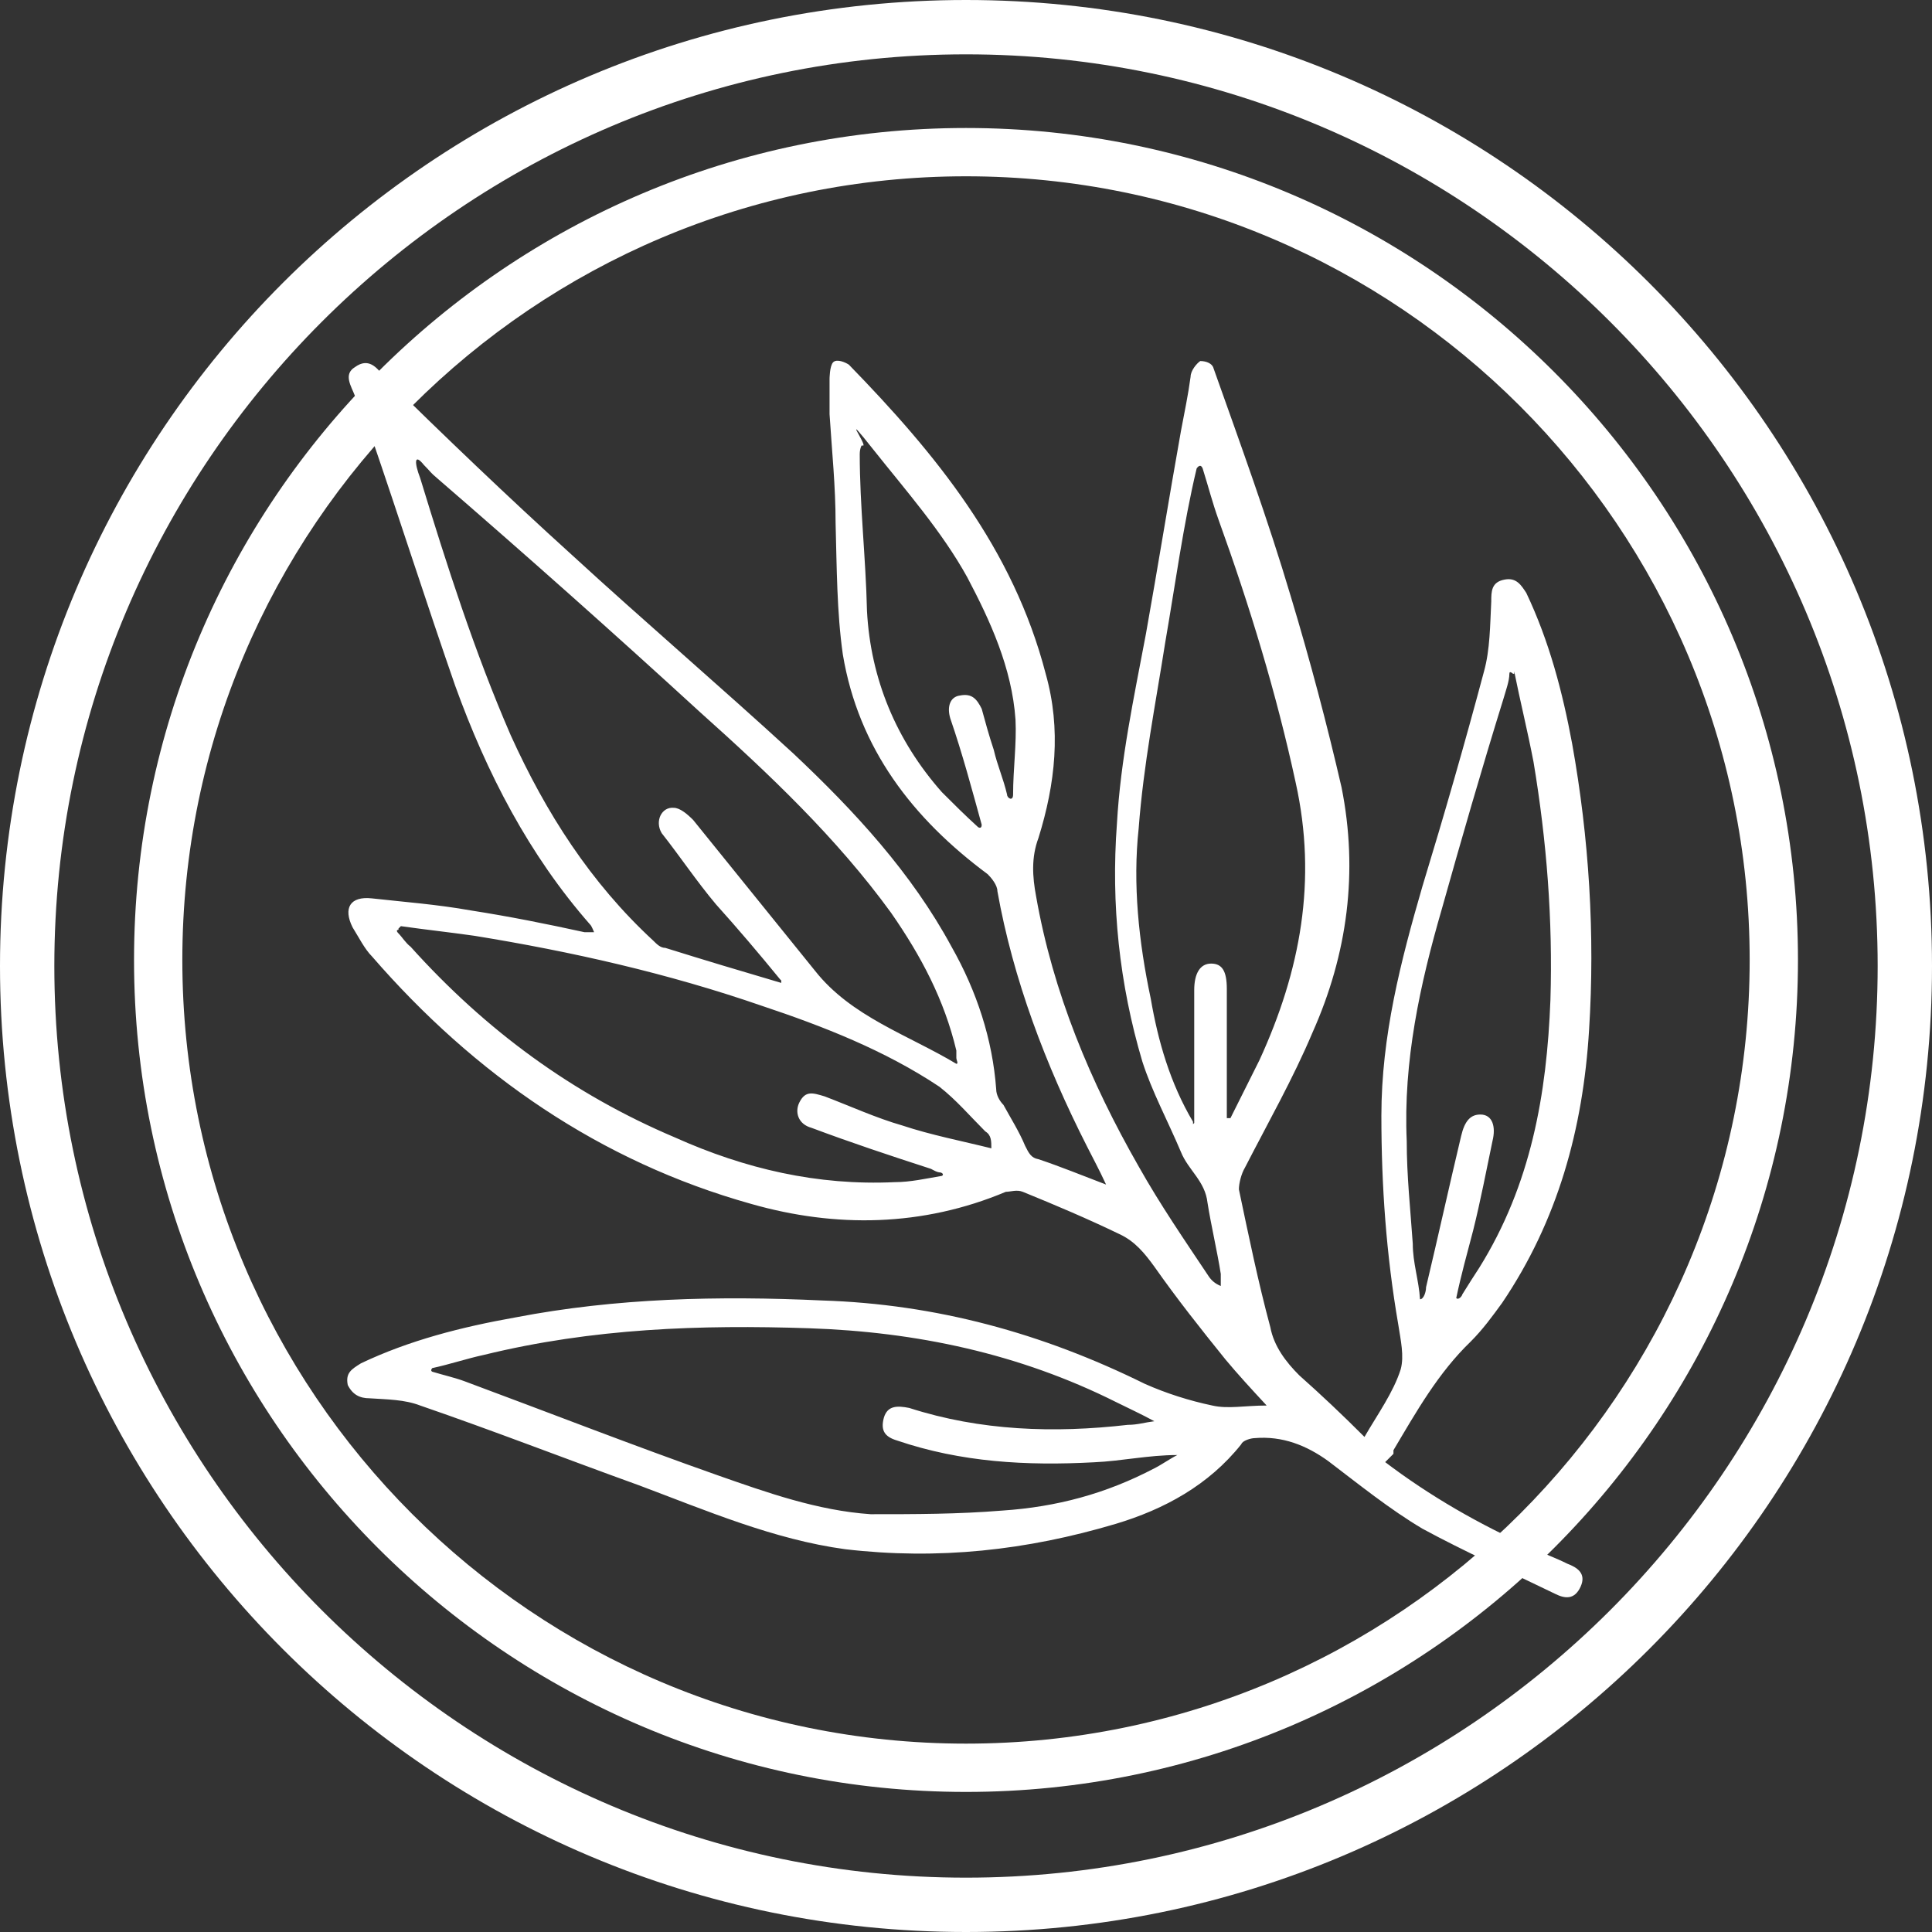
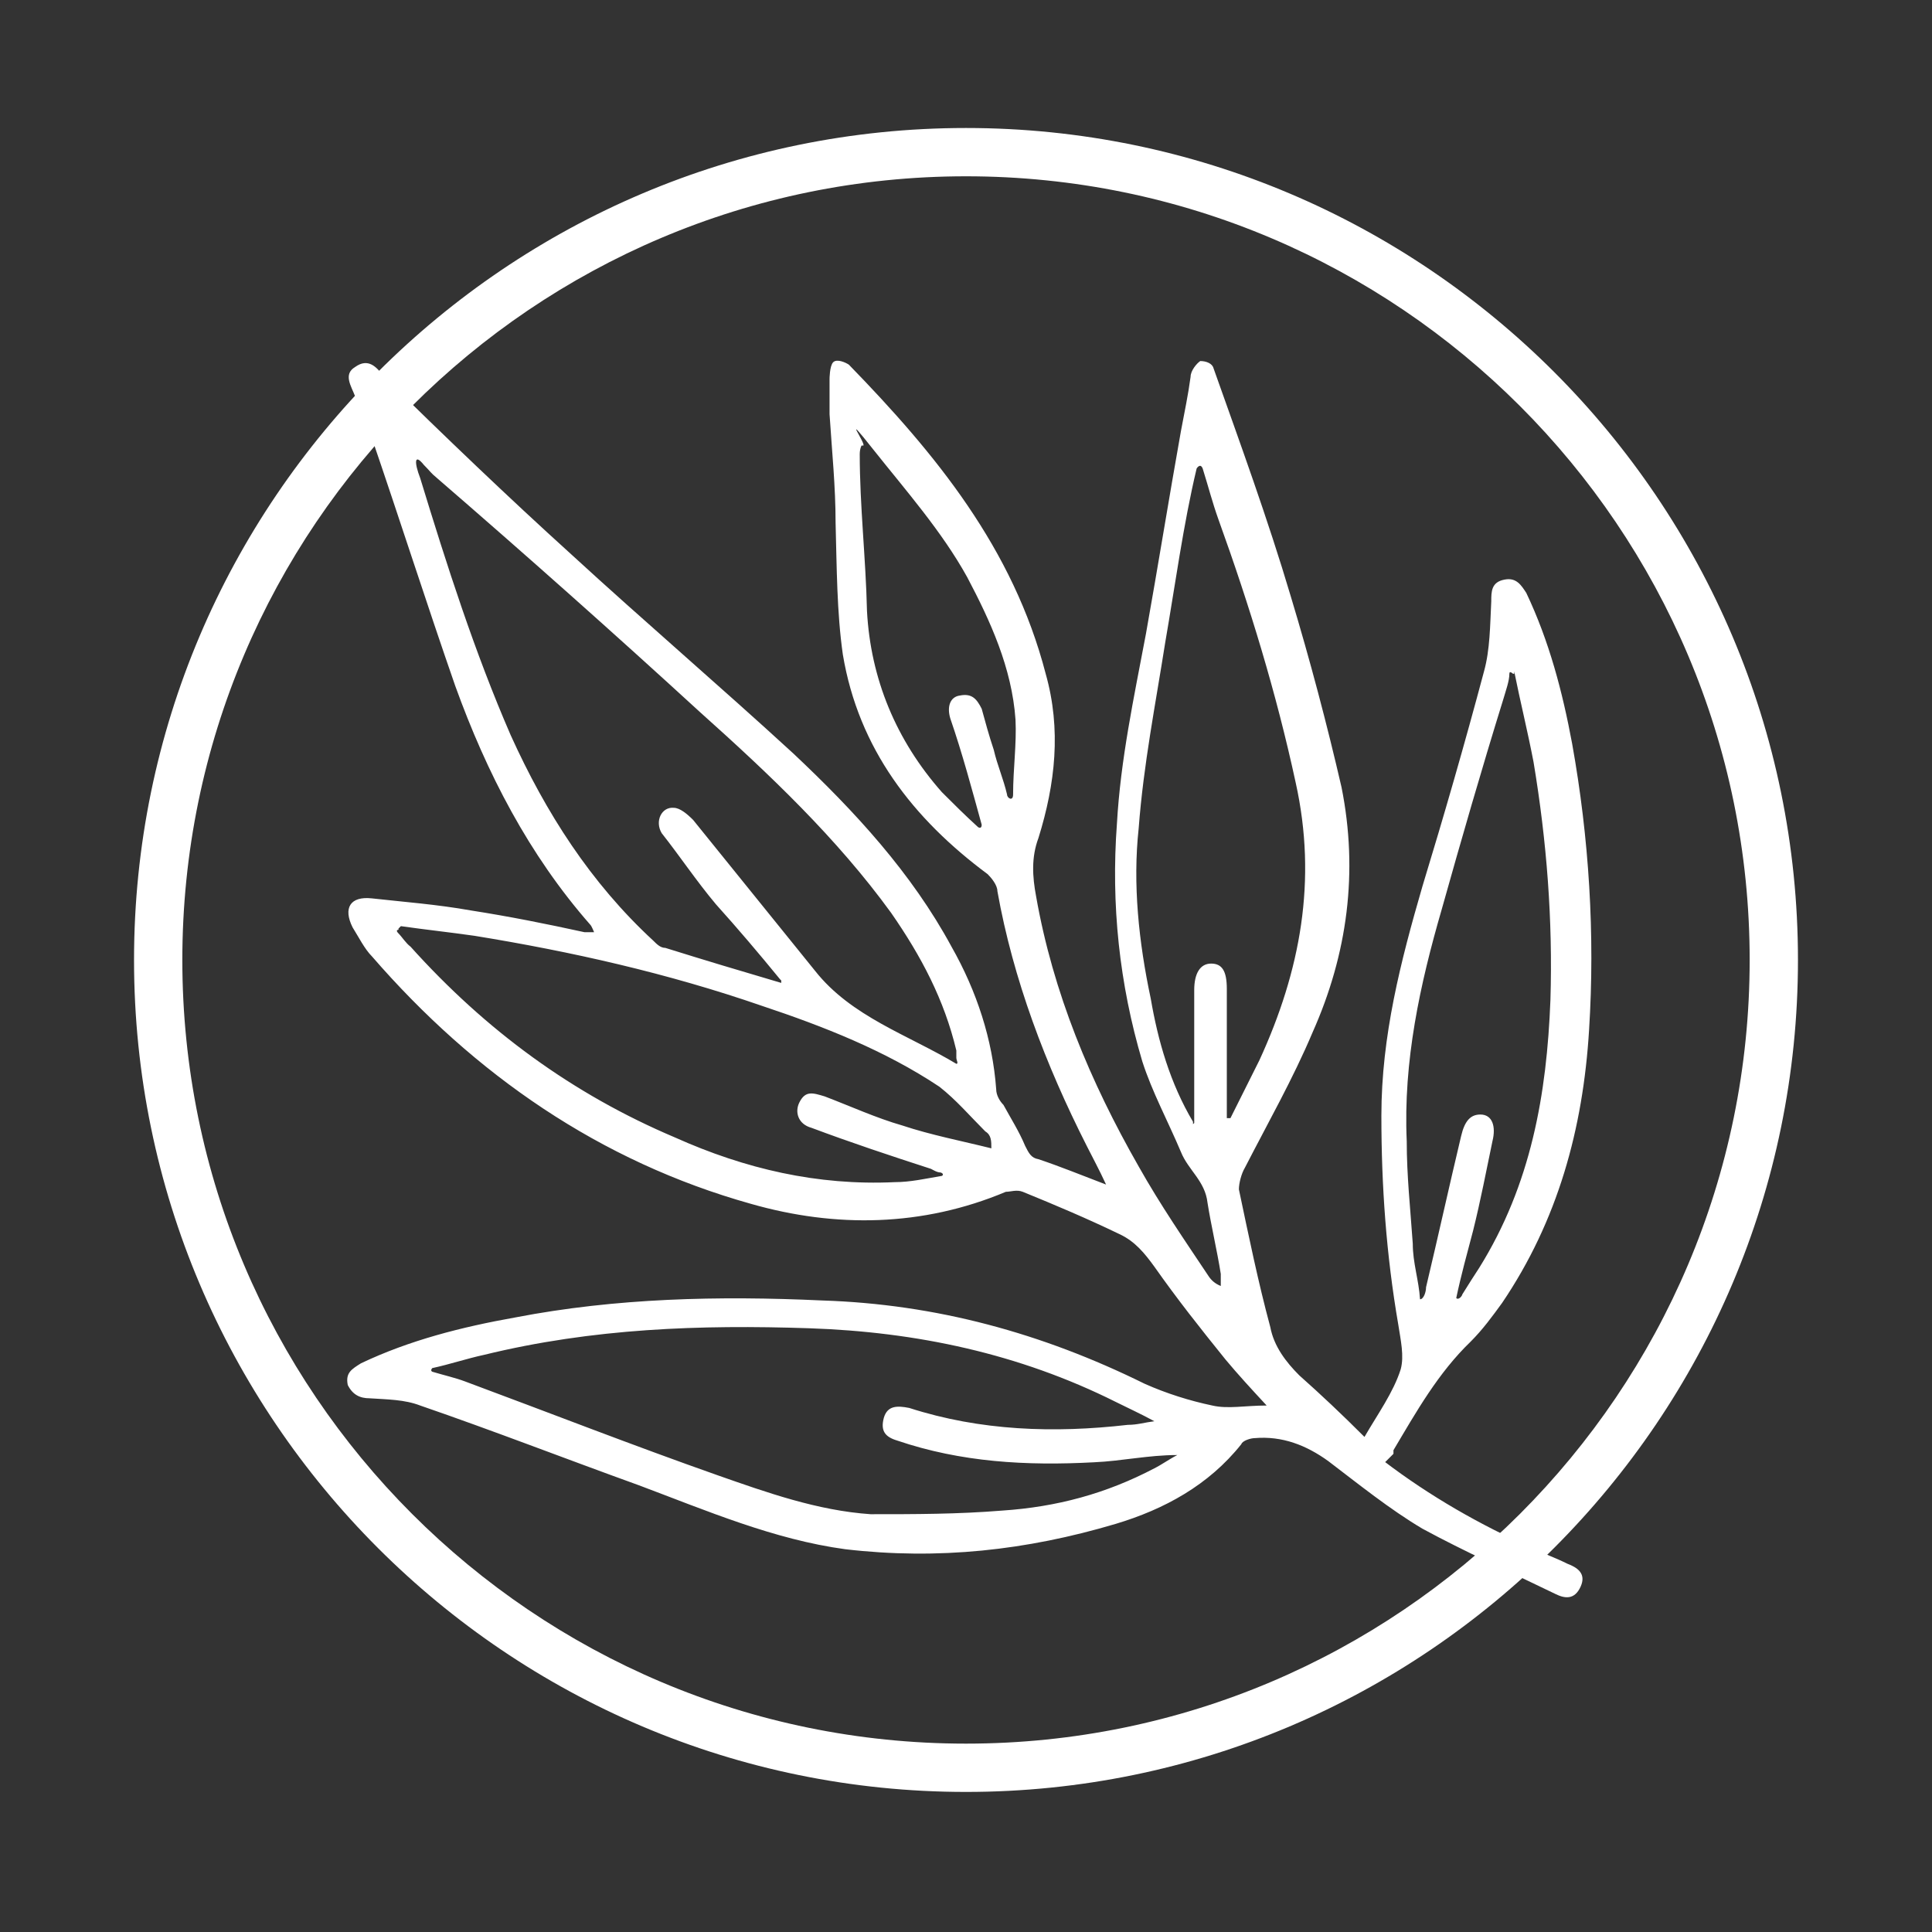
<svg xmlns="http://www.w3.org/2000/svg" id="Layer_1" data-name="Layer 1" viewBox="0 0 16 16">
  <rect x="0" y="0" width="16" height="16" fill="#333333" stroke="none" />
  <defs>
    <style>
      .cls-1 {
        fill: #fff;
      }
    </style>
  </defs>
  <path class="cls-1" d="M8,1.06C4.2,1.06,1.11,4.15,1.11,7.95s3.09,6.89,6.89,6.89,6.89-3.09,6.89-6.89S11.8,1.06,8,1.06ZM8,14.44c-3.58,0-6.49-2.91-6.49-6.49S4.42,1.46,8,1.46s6.49,2.91,6.49,6.49-2.91,6.49-6.49,6.49Z" />
-   <path class="cls-1" d="M8,16C3.58,16,0,12.42,0,8S3.58,0,8,0s8,3.58,8,8-3.58,8-8,8ZM8,.45C3.84.45.45,3.84.45,8s3.39,7.55,7.55,7.55,7.55-3.39,7.55-7.55S12.16.45,8,.45Z" />
-   <path class="cls-1" d="M11.46,12.1c.38.29.8.53,1.23.72.1.05.19.08.29.13.08.03.16.08.11.19s-.13.1-.21.06c-.37-.18-.75-.35-1.1-.54-.27-.16-.53-.37-.78-.56-.18-.13-.38-.21-.61-.19-.03,0-.1.02-.11.05-.27.34-.64.54-1.04.66-.74.22-1.47.3-2.24.21-.59-.08-1.15-.32-1.71-.53-.61-.22-1.2-.45-1.81-.66-.13-.05-.27-.05-.42-.06-.08,0-.14-.03-.18-.11-.02-.1.03-.13.11-.18.4-.19.83-.3,1.28-.38.83-.16,1.68-.18,2.54-.14.94.03,1.82.27,2.67.69.18.08.37.14.56.18.13.03.27,0,.45,0-.13-.14-.24-.26-.34-.38-.21-.26-.4-.5-.59-.77-.08-.11-.16-.21-.29-.27-.27-.13-.53-.24-.8-.35-.05-.02-.1,0-.14,0-.69.29-1.41.3-2.11.1-1.25-.35-2.29-1.07-3.14-2.05-.06-.06-.11-.16-.16-.24-.08-.16-.02-.26.16-.24.27.03.54.05.82.1.32.05.62.11.94.18h.08s-.02-.05-.03-.06c-.51-.58-.86-1.26-1.12-1.98-.24-.69-.46-1.38-.7-2.08-.03-.11-.08-.21-.13-.32-.03-.08-.1-.18,0-.24.11-.08.18,0,.24.08.51.5,1.02.99,1.55,1.47.61.56,1.23,1.09,1.84,1.65.51.48.98.99,1.31,1.6.21.37.34.77.37,1.18,0,.05.03.1.06.13.06.11.13.22.18.34.03.06.05.1.11.11.18.06.35.13.56.21-.06-.13-.11-.22-.16-.32-.34-.67-.61-1.38-.74-2.11,0-.05-.05-.11-.08-.14-.62-.46-1.07-1.04-1.2-1.82-.05-.35-.05-.72-.06-1.09,0-.3-.03-.59-.05-.9v-.29s0-.11.03-.14.1,0,.13.02c.72.74,1.36,1.52,1.63,2.56.13.46.08.91-.06,1.36-.06.16-.05.32-.02.48.14.8.45,1.54.85,2.24.18.32.38.61.58.91.02.03.05.06.1.08v-.1c-.03-.19-.08-.4-.11-.59-.02-.18-.16-.27-.22-.42-.11-.26-.24-.5-.32-.75-.19-.64-.26-1.3-.21-1.97.03-.53.14-1.04.24-1.57.1-.56.19-1.12.29-1.68.03-.16.06-.3.08-.45,0-.05.05-.11.08-.13.05,0,.1.02.11.06.22.62.45,1.25.64,1.89.16.53.3,1.06.42,1.58.14.7.05,1.38-.24,2.03-.16.38-.37.75-.56,1.12-.03.05-.05.13-.05.18.08.38.16.77.26,1.14.03.16.13.29.24.4.18.16.35.32.54.51.11-.19.24-.37.3-.56.03-.11,0-.24-.02-.37-.1-.58-.14-1.15-.14-1.73,0-.66.16-1.28.34-1.9.18-.59.35-1.18.51-1.78.05-.18.05-.38.06-.58,0-.08,0-.16.11-.18.1-.02.14.05.18.11.19.4.3.82.38,1.25.14.78.19,1.58.14,2.37-.05.82-.26,1.58-.72,2.26-.08.11-.16.22-.26.32-.27.26-.45.58-.64.9v.03l-.1.1ZM6.46,8.11c-.18-.22-.35-.42-.53-.62-.16-.19-.3-.4-.45-.59-.06-.1,0-.22.1-.21.05,0,.11.05.16.1.34.42.67.83,1.01,1.25.3.38.77.53,1.17.77.02,0,0-.03,0-.05v-.06c-.1-.42-.29-.78-.54-1.14-.45-.62-1.01-1.15-1.58-1.66-.72-.66-1.44-1.3-2.18-1.94-.06-.05-.05-.05-.11-.11-.08-.1-.08-.02-.03.11.22.72.45,1.44.75,2.13.29.64.66,1.22,1.18,1.7.03.03.06.06.1.06.32.1.62.19.96.29v-.02ZM3.58,11.33s-.02.02,0,.03c.1.03.19.05.27.08.7.26,1.39.53,2.1.78.4.14.82.29,1.26.32.37,0,.72,0,1.09-.03.45-.03.86-.14,1.26-.35.06-.03.13-.08.19-.11-.24,0-.46.05-.69.06-.56.03-1.1,0-1.63-.18-.1-.03-.14-.08-.11-.19.03-.1.11-.1.21-.08.59.19,1.2.21,1.81.14.08,0,.14-.02.22-.03-.11-.06-.22-.11-.32-.16-.8-.4-1.65-.58-2.54-.61-.9-.03-1.79,0-2.69.22-.14.03-.29.08-.43.11v-.02ZM9.89,9.3v-1.1c0-.14.05-.22.14-.22s.13.06.13.21v1.07h.03l.24-.48c.34-.74.48-1.49.3-2.3-.16-.74-.38-1.46-.64-2.18-.05-.14-.08-.26-.13-.42-.02-.05-.05,0-.05,0-.11.46-.18.98-.26,1.44-.08.51-.18,1.01-.22,1.54-.05.46,0,.94.1,1.41.06.35.16.7.35,1.02v.02ZM3.3,7.7s-.03,0,0,.03.06.08.1.11c.62.69,1.34,1.22,2.19,1.58.58.26,1.18.4,1.82.37.13,0,.26-.03.38-.05.02,0,.03-.02,0-.03-.03,0-.06-.02-.08-.03-.34-.11-.67-.22-.99-.34-.11-.03-.14-.13-.1-.21.05-.1.11-.08.21-.05.21.08.43.18.64.24.24.08.5.13.74.19,0-.06,0-.11-.05-.14-.13-.13-.24-.26-.38-.37-.45-.3-.96-.5-1.47-.67-.78-.27-1.58-.45-2.38-.58-.21-.03-.4-.05-.61-.08l-.02.02ZM12.53,5.58s-.03-.03-.03,0c0,.06-.03.14-.05.21-.18.58-.35,1.17-.51,1.74-.18.62-.32,1.26-.29,1.92,0,.29.03.56.05.85,0,.16.05.3.06.46.03,0,.05-.06.05-.1.1-.42.19-.83.29-1.25.03-.13.08-.18.16-.18.1,0,.13.1.1.22-.05.24-.1.5-.16.74-.05.19-.1.37-.14.56.02.02.05-.02.05-.03.05-.08.1-.16.14-.22.43-.69.56-1.44.59-2.22.02-.66-.03-1.31-.14-1.97-.05-.26-.11-.5-.16-.75v.02ZM7.14,3.68s-.02.03-.02.08c0,.43.05.86.06,1.3.03.56.24,1.07.62,1.5.1.1.19.19.3.29,0,0,.03.02.03-.02-.08-.29-.16-.59-.26-.88-.03-.1,0-.18.08-.19.1-.02.14.03.18.11.03.11.06.22.1.34.03.13.08.24.11.37,0,.03.05.06.05,0,0-.21.03-.42.02-.62-.03-.43-.21-.82-.4-1.18-.21-.38-.51-.72-.78-1.06s-.06-.05-.08-.03h-.02Z" />
+   <path class="cls-1" d="M11.46,12.1c.38.29.8.53,1.23.72.1.05.19.08.29.13.08.03.16.08.11.19s-.13.1-.21.06c-.37-.18-.75-.35-1.1-.54-.27-.16-.53-.37-.78-.56-.18-.13-.38-.21-.61-.19-.03,0-.1.02-.11.05-.27.34-.64.54-1.04.66-.74.22-1.47.3-2.24.21-.59-.08-1.15-.32-1.71-.53-.61-.22-1.2-.45-1.81-.66-.13-.05-.27-.05-.42-.06-.08,0-.14-.03-.18-.11-.02-.1.03-.13.11-.18.4-.19.83-.3,1.28-.38.83-.16,1.68-.18,2.54-.14.94.03,1.82.27,2.67.69.18.08.37.14.56.18.13.03.27,0,.45,0-.13-.14-.24-.26-.34-.38-.21-.26-.4-.5-.59-.77-.08-.11-.16-.21-.29-.27-.27-.13-.53-.24-.8-.35-.05-.02-.1,0-.14,0-.69.29-1.41.3-2.11.1-1.25-.35-2.29-1.07-3.14-2.05-.06-.06-.11-.16-.16-.24-.08-.16-.02-.26.16-.24.27.03.54.05.82.1.32.05.62.11.94.18h.08s-.02-.05-.03-.06c-.51-.58-.86-1.26-1.12-1.98-.24-.69-.46-1.38-.7-2.08-.03-.11-.08-.21-.13-.32-.03-.08-.1-.18,0-.24.11-.08.18,0,.24.08.51.5,1.02.99,1.55,1.47.61.56,1.23,1.09,1.84,1.65.51.48.98.99,1.31,1.6.21.37.34.77.37,1.18,0,.05.03.1.06.13.06.11.13.22.18.34.03.06.05.1.11.11.18.06.35.13.56.21-.06-.13-.11-.22-.16-.32-.34-.67-.61-1.38-.74-2.11,0-.05-.05-.11-.08-.14-.62-.46-1.07-1.04-1.2-1.82-.05-.35-.05-.72-.06-1.09,0-.3-.03-.59-.05-.9v-.29s0-.11.03-.14.1,0,.13.02c.72.74,1.36,1.52,1.63,2.56.13.46.08.91-.06,1.36-.06.16-.05.32-.02.48.14.8.45,1.54.85,2.24.18.32.38.61.58.91.02.03.05.06.1.08v-.1c-.03-.19-.08-.4-.11-.59-.02-.18-.16-.27-.22-.42-.11-.26-.24-.5-.32-.75-.19-.64-.26-1.3-.21-1.97.03-.53.14-1.04.24-1.57.1-.56.19-1.12.29-1.68.03-.16.06-.3.08-.45,0-.05.05-.11.08-.13.05,0,.1.02.11.06.22.62.45,1.25.64,1.89.16.53.3,1.06.42,1.58.14.7.05,1.38-.24,2.03-.16.38-.37.75-.56,1.12-.03.05-.05.13-.05.18.08.38.16.77.26,1.14.03.16.13.29.24.4.18.16.35.32.54.51.11-.19.24-.37.3-.56.03-.11,0-.24-.02-.37-.1-.58-.14-1.15-.14-1.73,0-.66.16-1.28.34-1.9.18-.59.35-1.18.51-1.78.05-.18.05-.38.06-.58,0-.08,0-.16.11-.18.1-.02.14.05.18.11.19.4.3.82.38,1.25.14.78.19,1.58.14,2.37-.05.82-.26,1.58-.72,2.26-.08.11-.16.22-.26.32-.27.26-.45.58-.64.9v.03l-.1.1ZM6.46,8.11c-.18-.22-.35-.42-.53-.62-.16-.19-.3-.4-.45-.59-.06-.1,0-.22.1-.21.05,0,.11.05.16.1.34.42.67.83,1.01,1.25.3.38.77.53,1.17.77.02,0,0-.03,0-.05v-.06c-.1-.42-.29-.78-.54-1.14-.45-.62-1.01-1.15-1.58-1.66-.72-.66-1.44-1.3-2.18-1.94-.06-.05-.05-.05-.11-.11-.08-.1-.08-.02-.03.11.22.72.45,1.44.75,2.13.29.64.66,1.22,1.18,1.7.03.03.06.06.1.06.32.1.62.19.96.29v-.02ZM3.58,11.33s-.02.02,0,.03c.1.03.19.05.27.08.7.26,1.39.53,2.1.78.4.14.82.29,1.26.32.37,0,.72,0,1.09-.03.45-.03.86-.14,1.26-.35.06-.03.13-.08.19-.11-.24,0-.46.05-.69.06-.56.03-1.1,0-1.63-.18-.1-.03-.14-.08-.11-.19.03-.1.11-.1.21-.08.59.19,1.2.21,1.81.14.08,0,.14-.02.22-.03-.11-.06-.22-.11-.32-.16-.8-.4-1.65-.58-2.54-.61-.9-.03-1.79,0-2.69.22-.14.03-.29.08-.43.11v-.02ZM9.89,9.3v-1.1c0-.14.05-.22.14-.22s.13.06.13.21v1.07h.03l.24-.48c.34-.74.48-1.49.3-2.3-.16-.74-.38-1.46-.64-2.18-.05-.14-.08-.26-.13-.42-.02-.05-.05,0-.05,0-.11.46-.18.98-.26,1.44-.08.51-.18,1.01-.22,1.54-.05.46,0,.94.1,1.41.06.35.16.7.35,1.02v.02ZM3.3,7.7s-.03,0,0,.03.06.08.1.11c.62.69,1.34,1.22,2.19,1.58.58.26,1.18.4,1.82.37.13,0,.26-.03.38-.05.02,0,.03-.02,0-.03-.03,0-.06-.02-.08-.03-.34-.11-.67-.22-.99-.34-.11-.03-.14-.13-.1-.21.05-.1.11-.08.21-.05.21.08.43.18.64.24.24.08.5.13.74.19,0-.06,0-.11-.05-.14-.13-.13-.24-.26-.38-.37-.45-.3-.96-.5-1.47-.67-.78-.27-1.58-.45-2.38-.58-.21-.03-.4-.05-.61-.08l-.02.02M12.53,5.58s-.03-.03-.03,0c0,.06-.03.14-.05.21-.18.58-.35,1.17-.51,1.74-.18.62-.32,1.26-.29,1.92,0,.29.03.56.05.85,0,.16.05.3.06.46.03,0,.05-.06.05-.1.1-.42.19-.83.29-1.25.03-.13.08-.18.16-.18.1,0,.13.1.1.22-.05.24-.1.5-.16.74-.05.19-.1.37-.14.56.02.02.05-.02.05-.03.05-.08.1-.16.14-.22.43-.69.56-1.44.59-2.22.02-.66-.03-1.31-.14-1.97-.05-.26-.11-.5-.16-.75v.02ZM7.14,3.68s-.02.03-.02.08c0,.43.05.86.06,1.3.03.56.24,1.07.62,1.5.1.1.19.19.3.29,0,0,.03.02.03-.02-.08-.29-.16-.59-.26-.88-.03-.1,0-.18.08-.19.1-.02.14.03.18.11.03.11.06.22.1.34.03.13.08.24.11.37,0,.03.05.06.05,0,0-.21.03-.42.02-.62-.03-.43-.21-.82-.4-1.18-.21-.38-.51-.72-.78-1.06s-.06-.05-.08-.03h-.02Z" />
</svg>